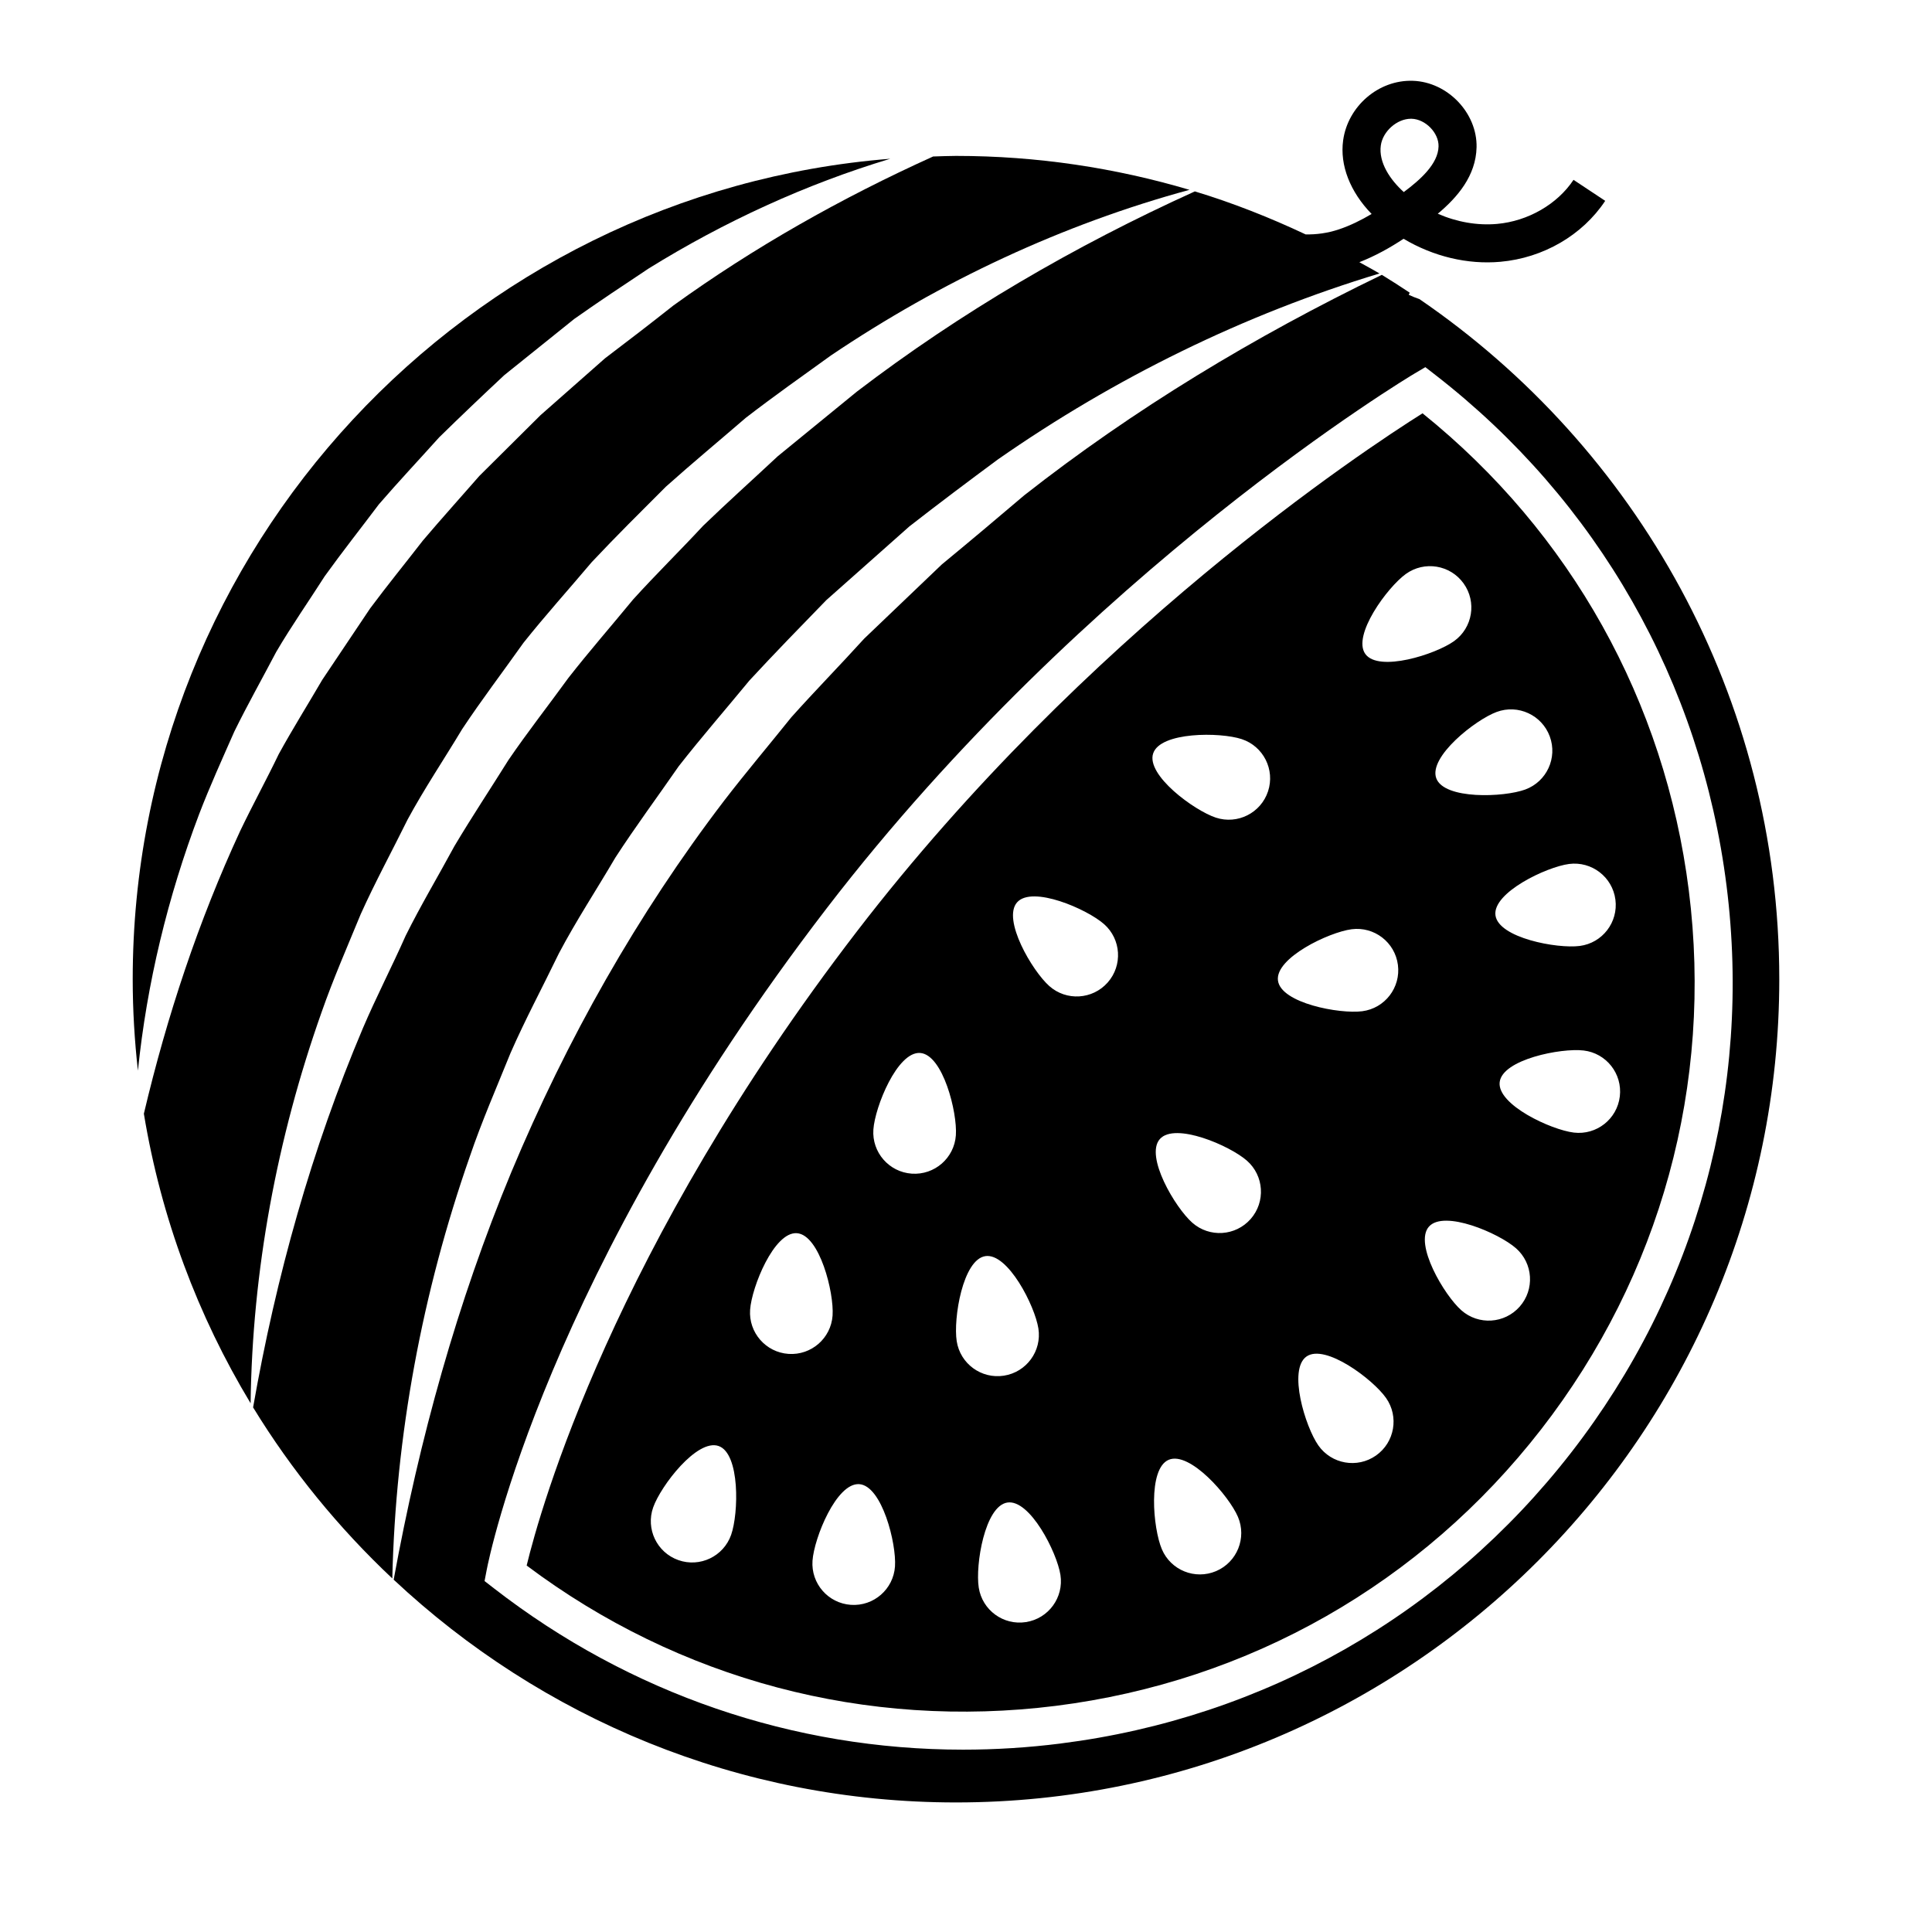
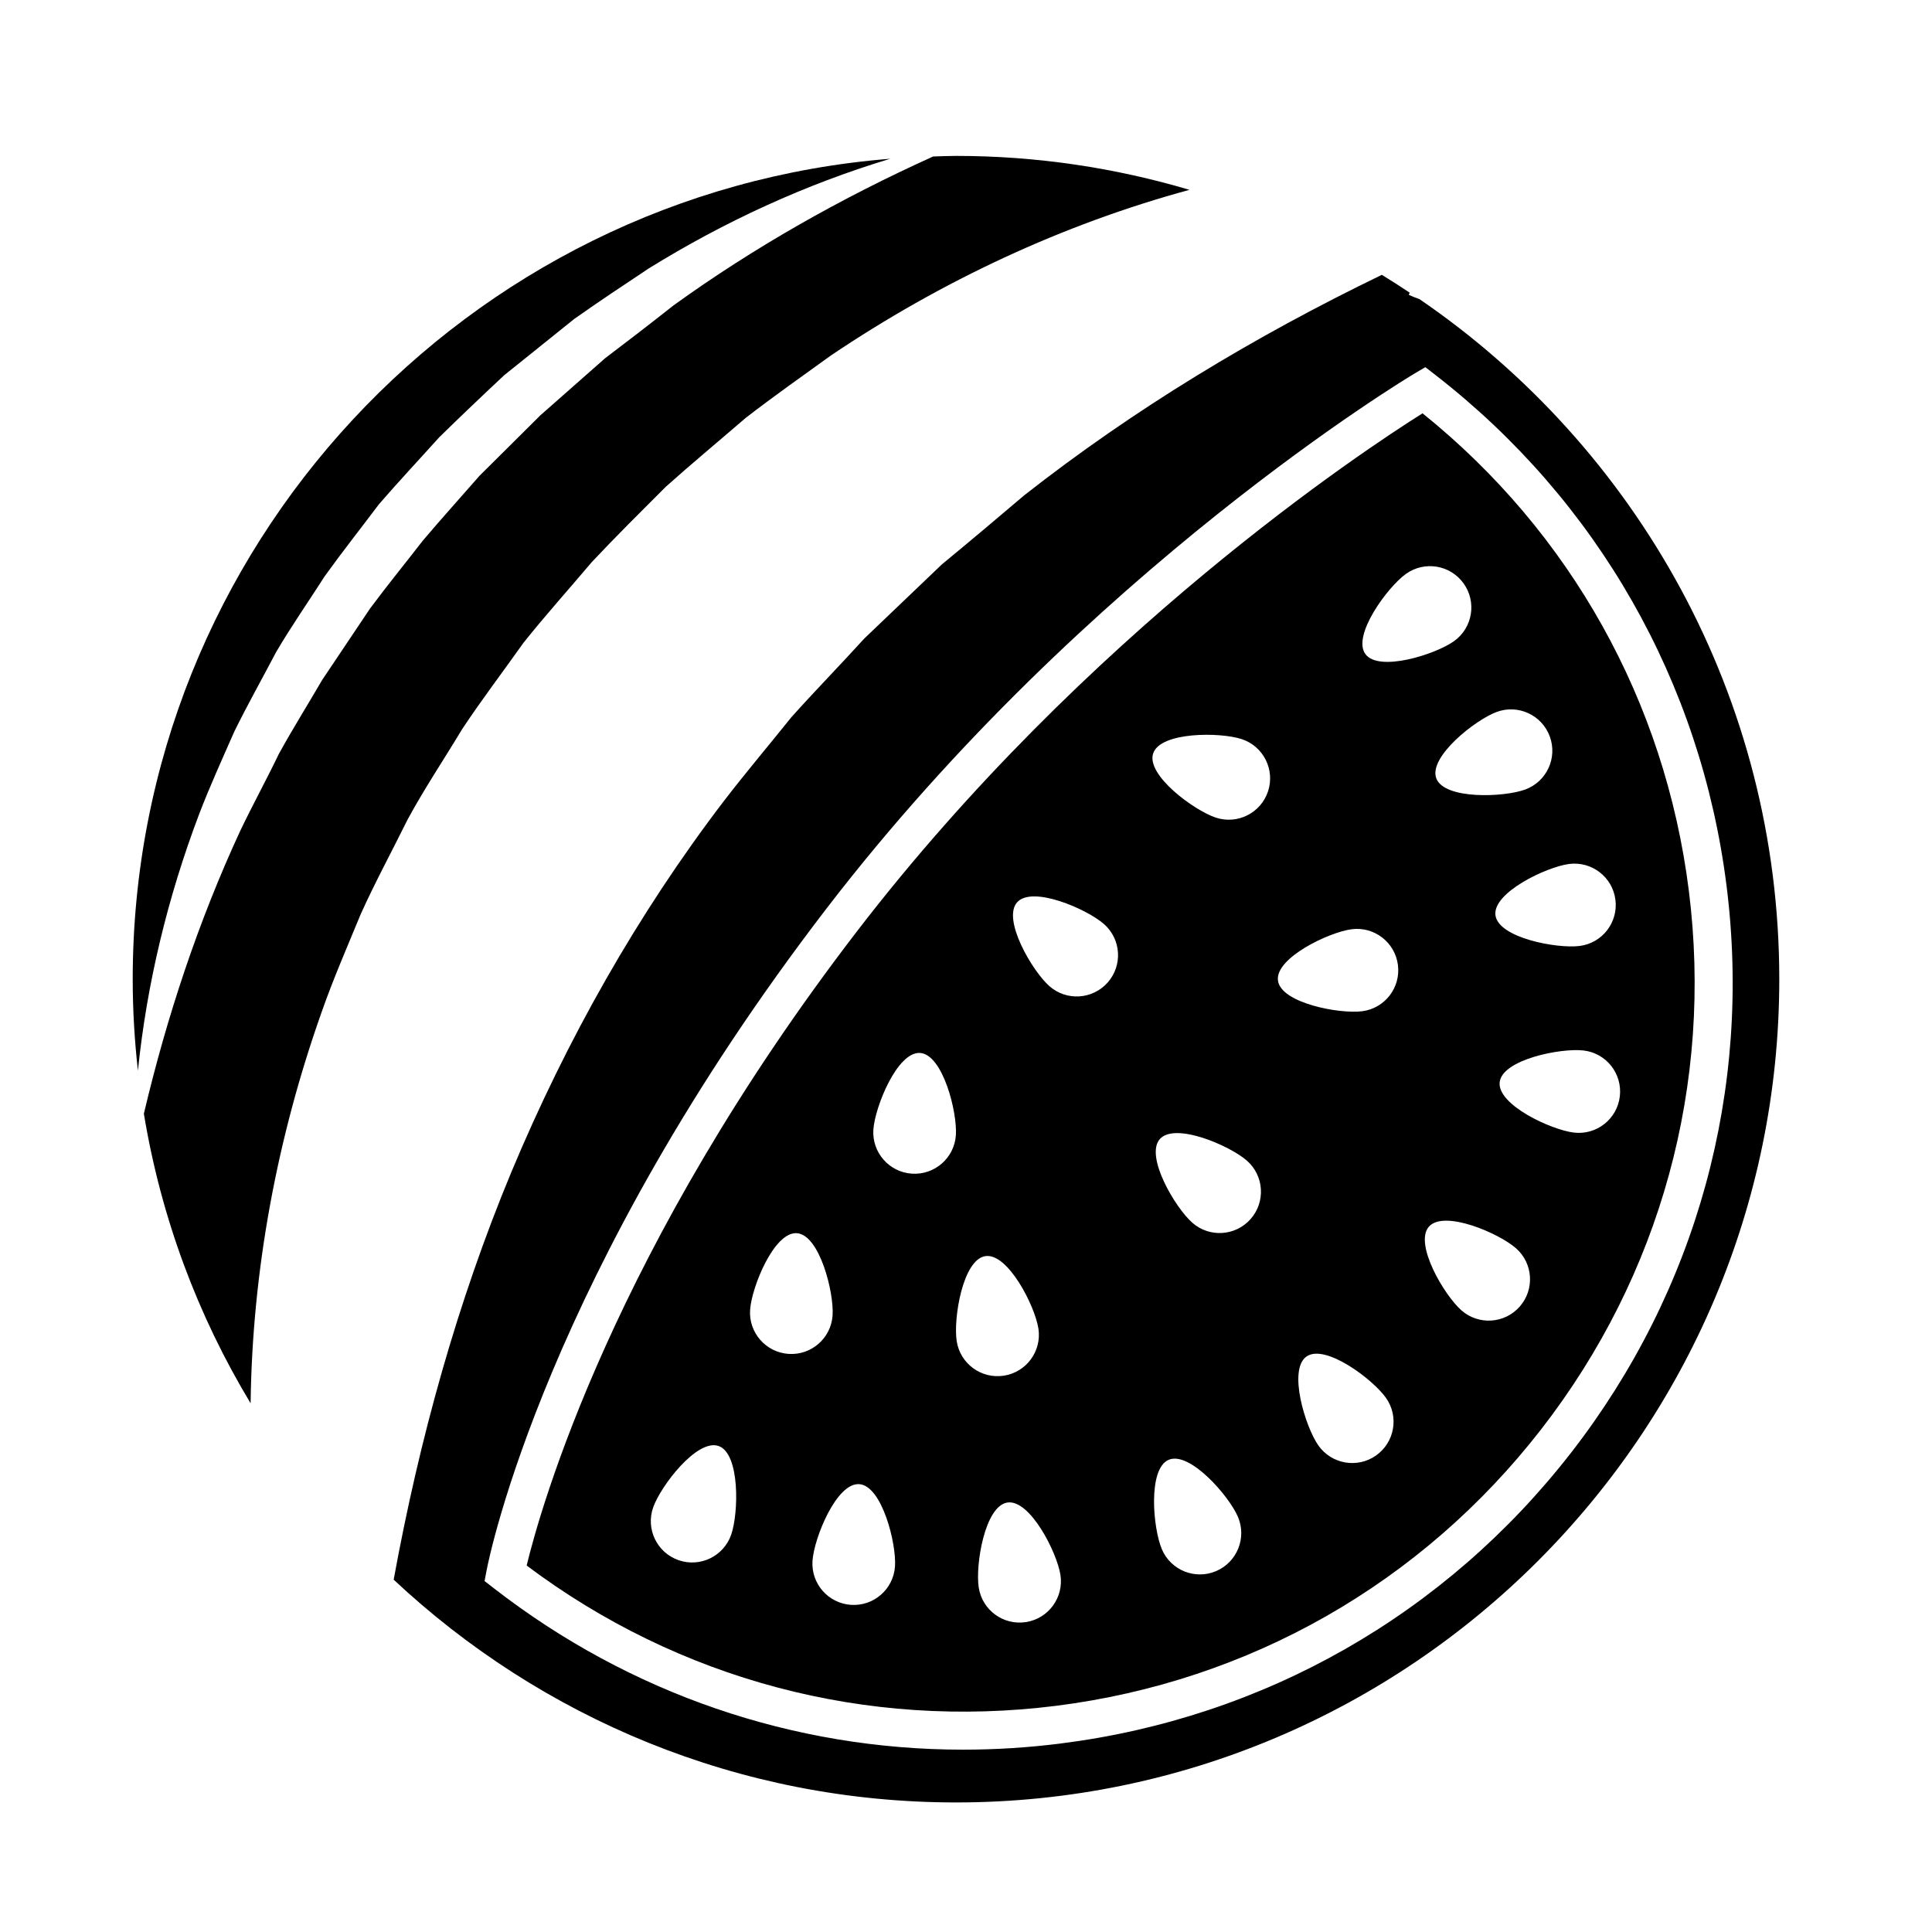
<svg xmlns="http://www.w3.org/2000/svg" fill="#000000" width="800px" height="800px" version="1.1" viewBox="144 144 512 512">
  <g>
    <path d="m520.99 253.53c-15.461 9.723-89.238 58.348-149.9 137.3-64.613 84.098-83.91 153.1-87.52 168.05 40.363 30.312 90.055 43.488 140.24 37.188 51.262-6.453 96.938-32.48 128.62-73.293 31.684-40.812 45.578-91.516 39.125-142.77-6.309-50.113-31.328-94.887-70.566-126.47zm51.109 128.88c0.781 6-3.445 11.496-9.445 12.277s-21.562-2.137-22.344-8.133c-0.781-6 13.512-12.812 19.512-13.594 5.992-0.777 11.496 3.453 12.277 9.449zm-31.465-49.738c5.68-2.098 11.977 0.812 14.07 6.484 2.098 5.68-0.812 11.977-6.484 14.07-5.68 2.098-21.496 2.699-23.594-2.973-2.094-5.676 10.336-15.488 16.008-17.582zm-24.059-36.574c4.914-3.531 11.758-2.41 15.289 2.508 3.531 4.914 2.41 11.758-2.508 15.289-4.914 3.531-20 8.328-23.531 3.414-3.527-4.914 5.84-17.68 10.75-21.211zm-178.82 254.66c-2.012 5.707-8.266 8.699-13.969 6.691-5.703-2.012-8.699-8.266-6.691-13.969 2.012-5.703 11.637-18.277 17.348-16.27 5.699 2.008 5.32 17.84 3.312 23.547zm5.031-59.652c0.418-6.035 6.352-20.715 12.391-20.297 6.035 0.418 9.883 15.773 9.465 21.816-0.418 6.035-5.652 10.59-11.688 10.172-6.035-0.422-10.586-5.656-10.168-11.691zm38.395 68.023c-0.418 6.035-5.652 10.59-11.688 10.172-6.035-0.418-10.59-5.652-10.172-11.688 0.418-6.035 6.352-20.715 12.391-20.297 6.035 0.418 9.887 15.777 9.469 21.812zm16.133-114.27c-0.418 6.035-5.652 10.59-11.688 10.172-6.035-0.418-10.59-5.652-10.172-11.688 0.418-6.035 6.352-20.715 12.391-20.297 6.039 0.418 9.895 15.777 9.469 21.812zm0.223 54.57c-0.934-5.981 1.602-21.609 7.578-22.539 5.981-0.934 13.141 13.191 14.07 19.172 0.934 5.981-3.16 11.578-9.141 12.508s-11.574-3.16-12.508-9.141zm18.348 74.441c-5.981 0.934-11.578-3.16-12.508-9.141-0.934-5.981 1.602-21.609 7.578-22.539 5.981-0.934 13.141 13.191 14.07 19.172 0.93 5.977-3.16 11.582-9.141 12.508zm21.656-169.49c-4.012 4.527-10.934 4.953-15.461 0.941-4.527-4.012-12.551-17.664-8.539-22.191 4.012-4.527 18.535 1.777 23.062 5.789 4.527 4.012 4.945 10.934 0.938 15.461zm28.742 155.98c-5.566 2.371-12-0.215-14.375-5.785-2.371-5.566-3.762-21.336 1.805-23.711 5.566-2.371 15.98 9.551 18.355 15.121 2.371 5.57-0.227 12.004-5.785 14.375zm9.152-93.312c-3.996 4.543-10.918 4.988-15.461 0.988-4.543-3.996-12.605-17.625-8.609-22.168 3.996-4.543 18.539 1.719 23.078 5.719 4.543 3.992 4.988 10.914 0.992 15.461zm4.606-113.34c-1.895 5.742-8.086 8.867-13.836 6.973-5.742-1.895-18.512-11.266-16.609-17.012 1.895-5.75 17.73-5.688 23.473-3.793 5.742 1.895 8.867 8.09 6.973 13.832zm28.598 176.03c-4.957 3.473-11.785 2.266-15.262-2.684-3.473-4.953-8.098-20.098-3.141-23.566 4.957-3.473 17.613 6.047 21.086 11 3.473 4.945 2.273 11.777-2.684 15.25zm-3.625-117.75c-6 0.781-21.562-2.137-22.344-8.133-0.781-5.996 13.512-12.812 19.512-13.594s11.496 3.445 12.277 9.445c0.781 6.004-3.445 11.5-9.445 12.281zm41.727 78.273c-3.996 4.543-10.918 4.988-15.461 0.988-4.543-3.996-12.605-17.625-8.609-22.168 3.996-4.543 18.539 1.719 23.078 5.719 4.543 3.992 4.988 10.914 0.992 15.461zm26.523-55.691c-0.715 6.004-6.168 10.297-12.176 9.578-6.004-0.715-20.375-7.371-19.66-13.375 0.715-6.004 16.246-9.094 22.254-8.379 6.012 0.711 10.301 6.164 9.582 12.176z" />
    <path d="m520.12 223.25c-0.953-0.328-1.883-0.695-2.793-1.129l0.262-0.555c-2.438-1.617-4.887-3.211-7.391-4.731-33.785 16.34-65.703 35.605-94.758 58.422-7.254 6.168-14.523 12.289-21.844 18.32l-20.57 19.66c-6.367 7.023-13.004 13.789-19.316 20.844-5.926 7.391-12.051 14.621-17.816 22.121-22.992 30.102-41.742 63.375-56.406 98.469-14.305 34.434-24.355 70.695-31.16 107.96 39.035 36.574 91.434 59.035 149.02 59.035 120.3 0 218.18-97.875 218.18-218.18-0.004-74.805-37.859-140.93-95.406-180.25zm-95.047 382.8c-8.641 1.09-17.27 1.629-25.836 1.629-44.926 0-88.316-14.797-124.38-42.789l-2.445-1.898 0.586-3.039c0.609-3.16 15.75-78.504 90.105-175.27 69.031-89.848 154.82-141.13 155.68-141.64l2.949-1.742 2.707 2.102c42.934 33.332 70.32 81.391 77.113 135.32 6.793 53.93-7.828 107.28-41.16 150.21-33.34 42.934-81.398 70.328-135.32 77.113z" />
    <path d="m239.59 386.27c3.824-8.5 8.293-16.703 12.426-25.078 4.438-8.207 9.664-15.973 14.469-23.98 5.16-7.777 10.828-15.219 16.227-22.844 5.82-7.305 12.082-14.258 18.102-21.391 6.387-6.805 13.035-13.383 19.629-19.98 6.957-6.223 14.148-12.184 21.199-18.27 7.379-5.691 15-11.082 22.547-16.516 29.199-19.668 61.41-34.77 95.039-43.902-19.629-5.816-40.387-8.992-61.879-8.992-2.031 0-4.039 0.102-6.062 0.156-24.406 11.035-47.5 24.094-68.84 39.492-6 4.746-12.035 9.395-18.102 13.984l-17.121 15.094-16.168 16.062c-4.988 5.727-10.086 11.355-14.988 17.145-4.641 6-9.445 11.887-13.977 17.98l-12.688 18.93c-3.82 6.559-7.871 13.02-11.531 19.688-3.293 6.852-6.969 13.551-10.258 20.441-11 23.801-19.348 48.883-25.488 74.855 4.566 27.664 14.324 53.602 28.289 76.742 0.438-35.059 6.977-70.246 18.812-103.65 3.07-8.797 6.816-17.34 10.363-25.965z" />
-     <path d="m279.26 423.14c3.926-8.977 8.574-17.629 12.848-26.477 4.574-8.68 9.992-16.898 14.957-25.371 5.34-8.238 11.203-16.137 16.793-24.219 6.051-7.738 12.516-15.156 18.75-22.738 6.664-7.211 13.523-14.254 20.363-21.285l22.016-19.539c7.734-6.031 15.574-11.922 23.438-17.738 31.039-21.645 65.297-38.473 101.15-49.297-1.742-1.047-3.559-1.988-5.332-2.992 4.203-1.648 8.098-3.812 11.715-6.207 7.863 4.68 16.941 6.883 25.664 6.098 11.359-1.012 21.738-7.047 27.773-16.148l-8.395-5.566c-4.297 6.473-12.062 10.949-20.273 11.68-5.231 0.465-10.66-0.5-15.699-2.699 5.195-4.344 10.102-10.047 10.277-17.598 0.207-9.098-7.68-17.336-16.887-17.629-9.133-0.309-17.227 6.785-18.469 15.758-0.926 6.625 1.855 13.672 7.543 19.531-2.785 1.652-5.688 3.09-8.711 4.098-3.004 0.996-5.965 1.379-8.781 1.316-9.453-4.449-19.219-8.324-29.352-11.395-32.004 14.508-62.137 32.098-89.594 53.082l-20.945 17.109c-6.578 6.156-13.285 12.16-19.75 18.402-6.121 6.594-12.539 12.887-18.57 19.543-5.703 6.941-11.621 13.715-17.148 20.781-5.269 7.266-10.828 14.344-15.887 21.758-4.758 7.617-9.734 15.113-14.328 22.832-4.266 7.898-8.898 15.645-12.902 23.699-3.648 8.223-7.805 16.242-11.348 24.539-13.539 31.965-23.008 65.719-29.105 100.51 10.23 16.73 22.688 31.953 36.895 45.328 0.863-37.824 7.914-75.727 20.539-111.82 3.152-9.27 7.082-18.258 10.758-27.352zm230.67-240.59c0.523-3.758 4.293-7.078 7.977-7.078h0.191c3.684 0.117 7.219 3.75 7.133 7.324-0.105 4.676-4.926 8.906-9.215 12.102-3.57-3.211-6.715-7.828-6.086-12.348z" />
    <path d="m206.1 337.86c3.496-7.117 7.402-14.043 11.094-21.086 4.019-6.852 8.586-13.375 12.867-20.082 4.641-6.453 9.574-12.699 14.359-19.059 5.199-6.016 10.652-11.824 15.965-17.734 5.68-5.566 11.441-11.047 17.246-16.473l18.574-14.922c6.488-4.574 13.094-8.977 19.688-13.348 20.059-12.43 41.645-22.34 64.035-29.086-112.18 8.918-200.76 102.99-200.76 217.43 0 8.195 0.492 16.277 1.379 24.238 2.367-23.125 7.918-46.062 16.227-67.992 2.836-7.394 6.121-14.617 9.324-21.883z" />
  </g>
</svg>